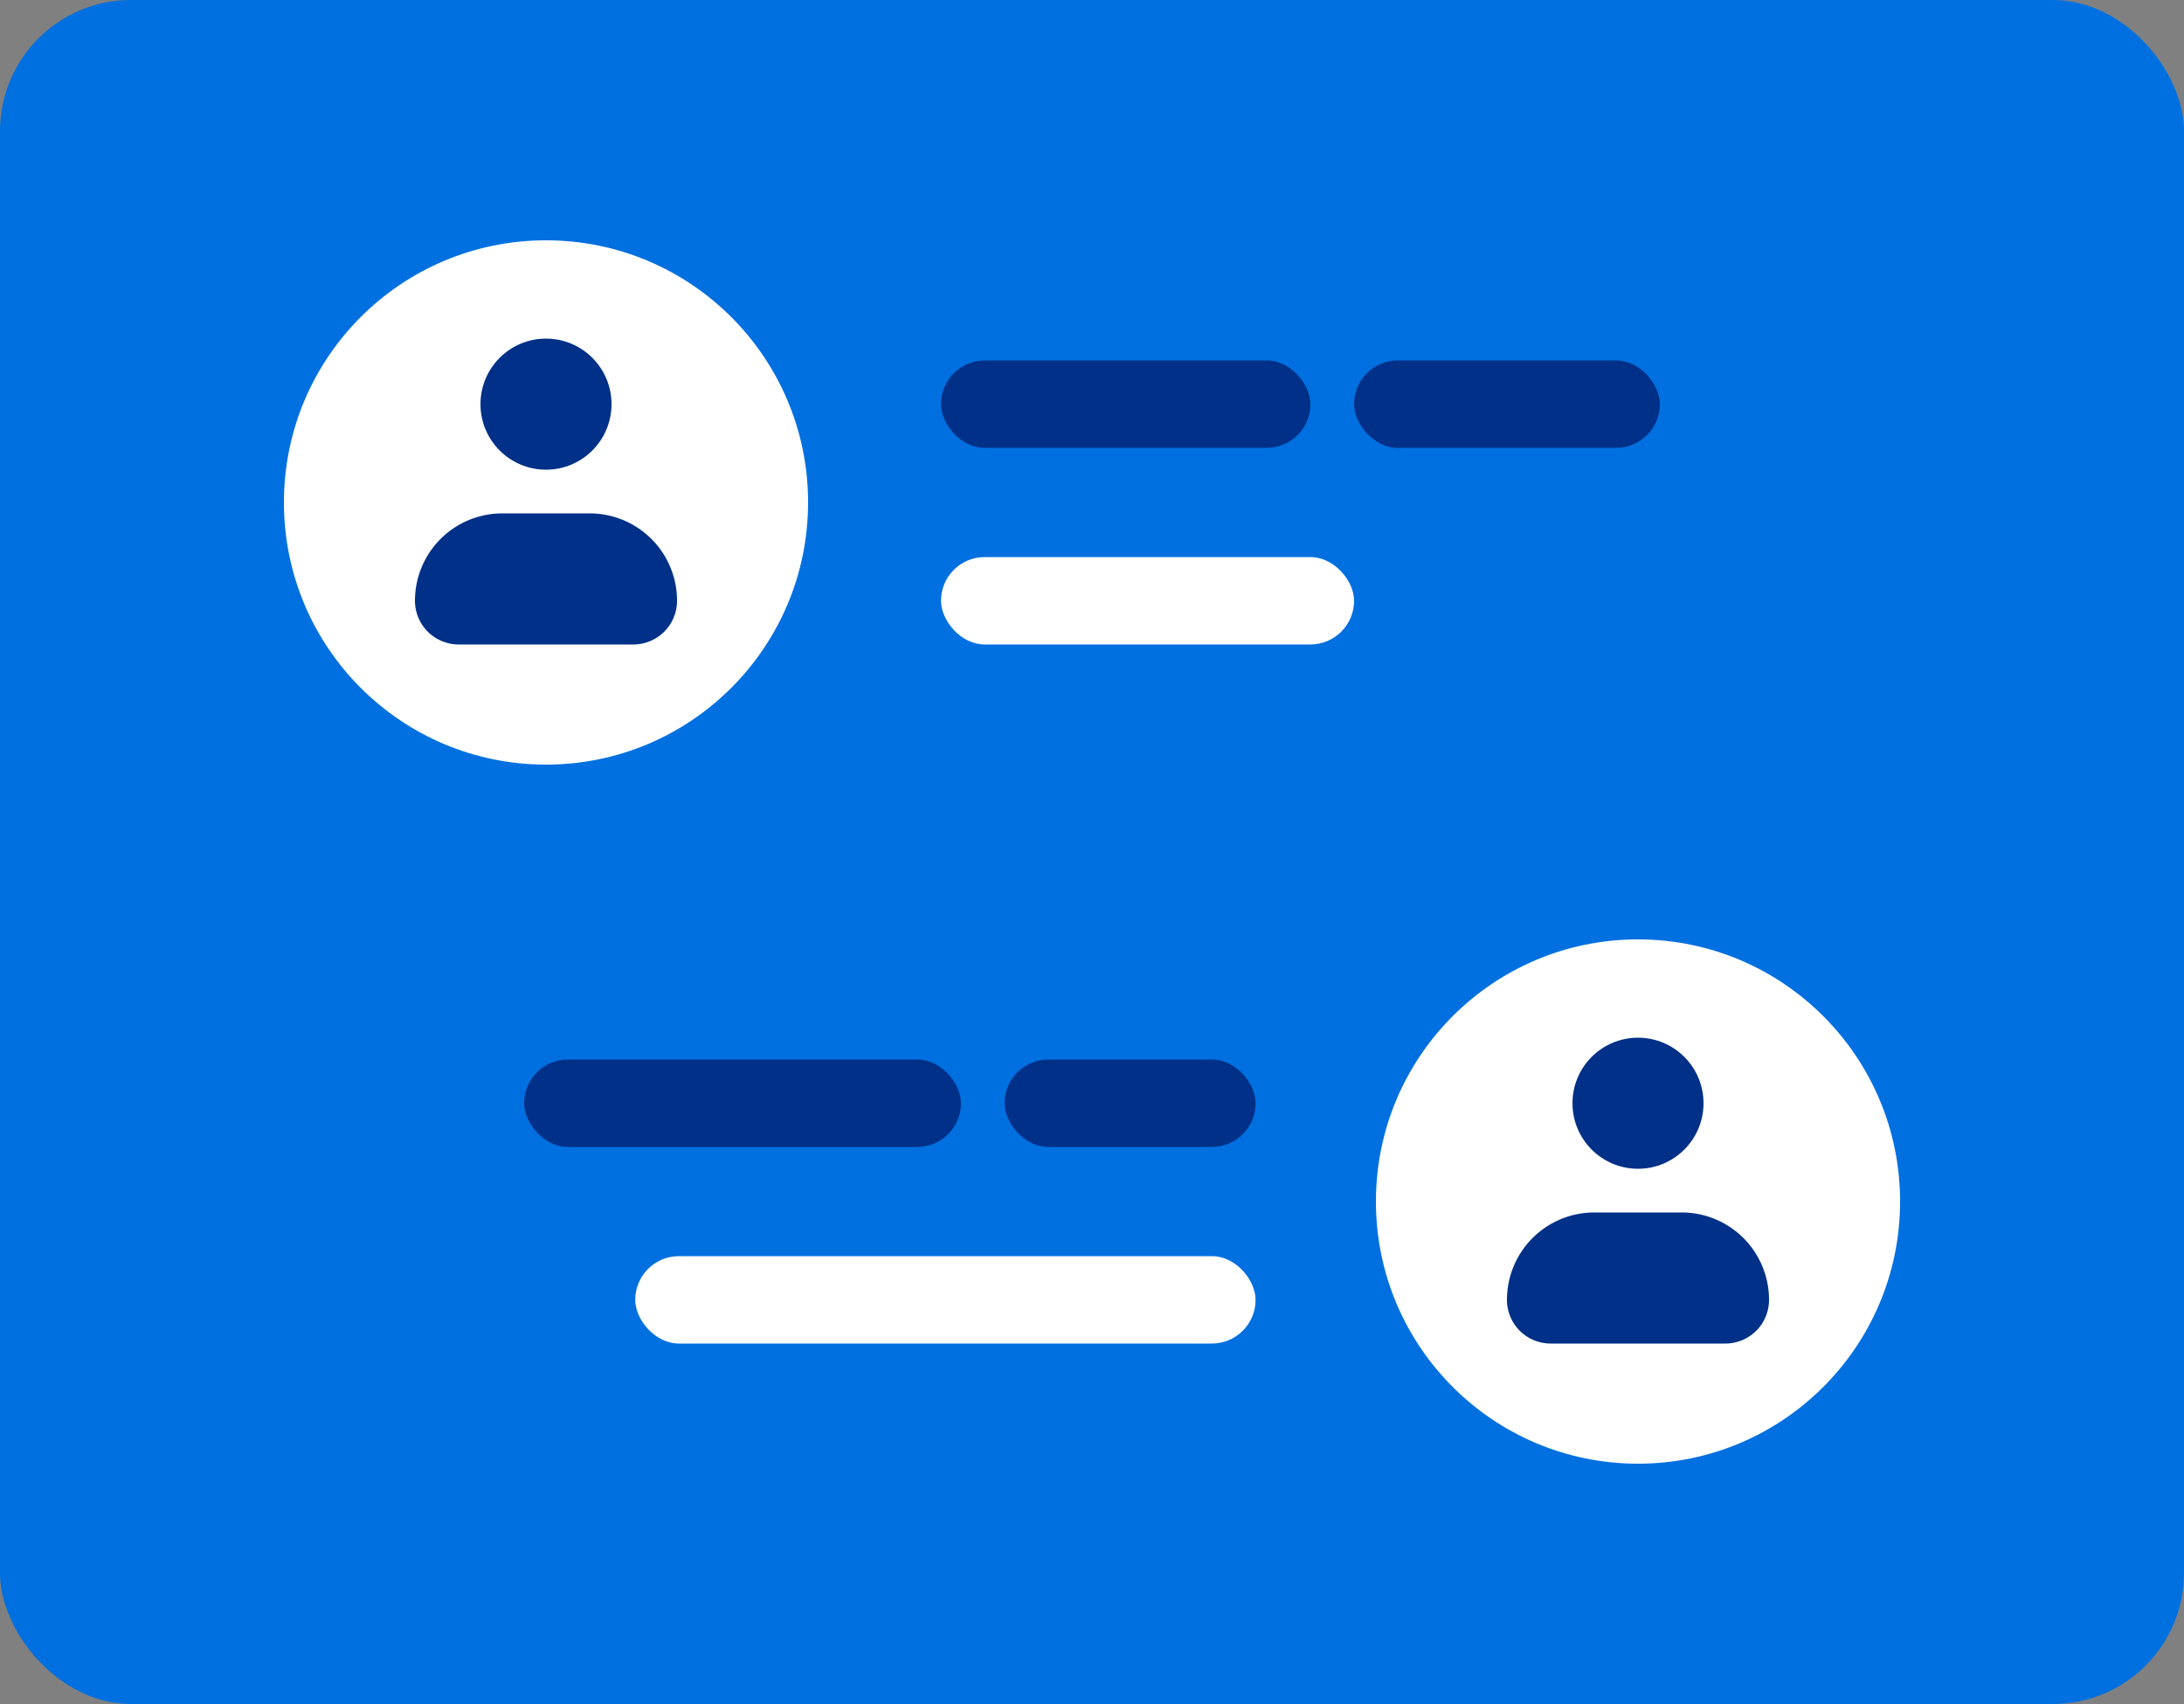
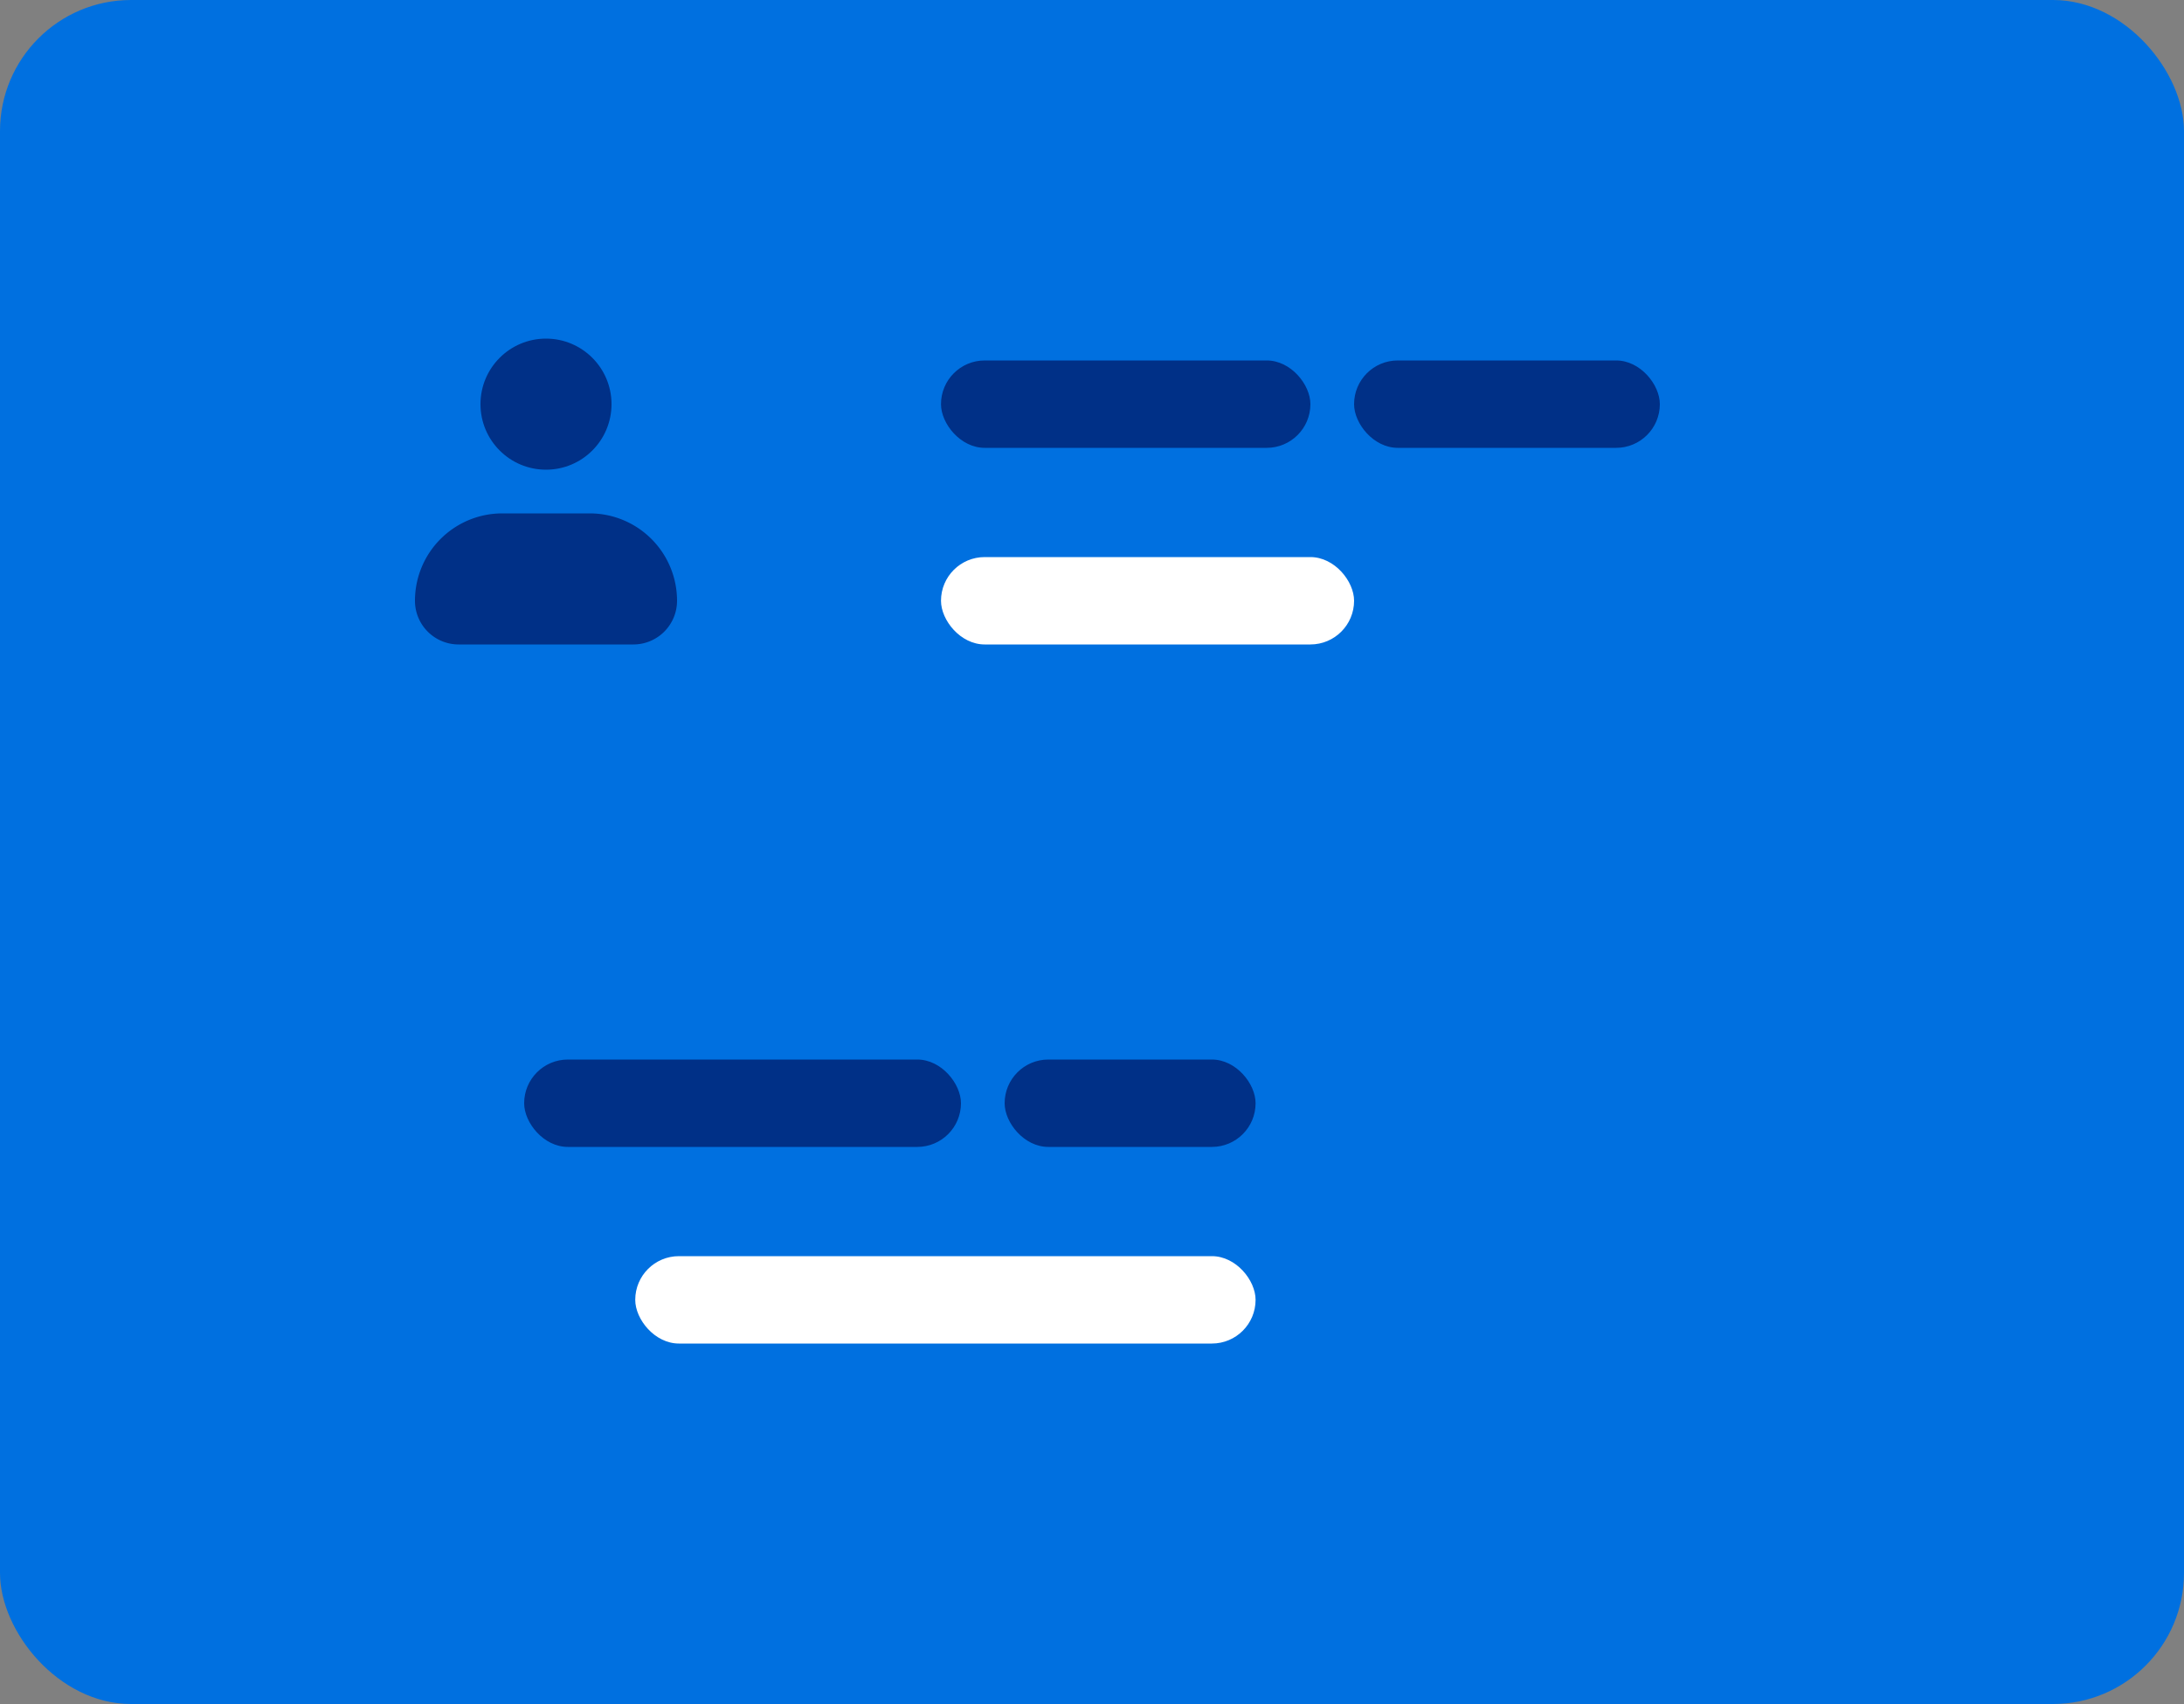
<svg xmlns="http://www.w3.org/2000/svg" width="50" height="39" viewBox="0 0 50 39">
  <rect x="0" y="0" width="50" height="39" fill="#808080" stroke="none" />
  <g id="icon_Contact_Paypal" data-name="icon Contact Paypal" transform="translate(-750 -729)">
    <rect id="Rectangle_263" data-name="Rectangle 263" width="50" height="39" rx="3" transform="translate(750 729)" fill="#0070e0" />
    <g id="Group_519" data-name="Group 519">
-       <circle id="Ellipse_52" data-name="Ellipse 52" cx="6" cy="6" r="6" transform="translate(756.5 734.5)" fill="#fff" />
      <g id="Group_518" data-name="Group 518">
        <circle id="Ellipse_53" data-name="Ellipse 53" cx="1.5" cy="1.5" r="1.5" transform="translate(761 736.75)" fill="#003087" />
        <path id="Rectangle_274" data-name="Rectangle 274" d="M2,0H4A2,2,0,0,1,6,2V2A1,1,0,0,1,5,3H1A1,1,0,0,1,0,2V2A2,2,0,0,1,2,0Z" transform="translate(759.5 740.75)" fill="#003087" />
      </g>
    </g>
    <rect id="Rectangle_275" data-name="Rectangle 275" width="8.457" height="2" rx="1" transform="translate(771.543 737.25)" fill="#003087" />
    <rect id="Rectangle_276" data-name="Rectangle 276" width="7" height="2" rx="1" transform="translate(781 737.25)" fill="#003087" />
    <rect id="Rectangle_277" data-name="Rectangle 277" width="9.457" height="2" rx="1" transform="translate(771.543 741.75)" fill="#fff" />
    <g id="Group_523" data-name="Group 523">
      <g id="Group_521" data-name="Group 521">
-         <circle id="Ellipse_54" data-name="Ellipse 54" cx="6" cy="6" r="6" transform="translate(781.5 750.5)" fill="#fff" />
        <g id="Group_520" data-name="Group 520">
-           <circle id="Ellipse_55" data-name="Ellipse 55" cx="1.5" cy="1.5" r="1.5" transform="translate(786 752.75)" fill="#003087" />
-           <path id="Rectangle_278" data-name="Rectangle 278" d="M2,0H4A2,2,0,0,1,6,2V2A1,1,0,0,1,5,3H1A1,1,0,0,1,0,2V2A2,2,0,0,1,2,0Z" transform="translate(784.5 756.75)" fill="#003087" />
-         </g>
+           </g>
      </g>
      <g id="Group_522" data-name="Group 522">
        <rect id="Rectangle_279" data-name="Rectangle 279" width="5.745" height="2" rx="1" transform="translate(773 753.25)" fill="#003087" />
        <rect id="Rectangle_280" data-name="Rectangle 280" width="10" height="2" rx="1" transform="translate(762 753.25)" fill="#003087" />
        <rect id="Rectangle_281" data-name="Rectangle 281" width="14.202" height="2" rx="1" transform="translate(764.543 757.75)" fill="#fff" />
      </g>
    </g>
  </g>
</svg>